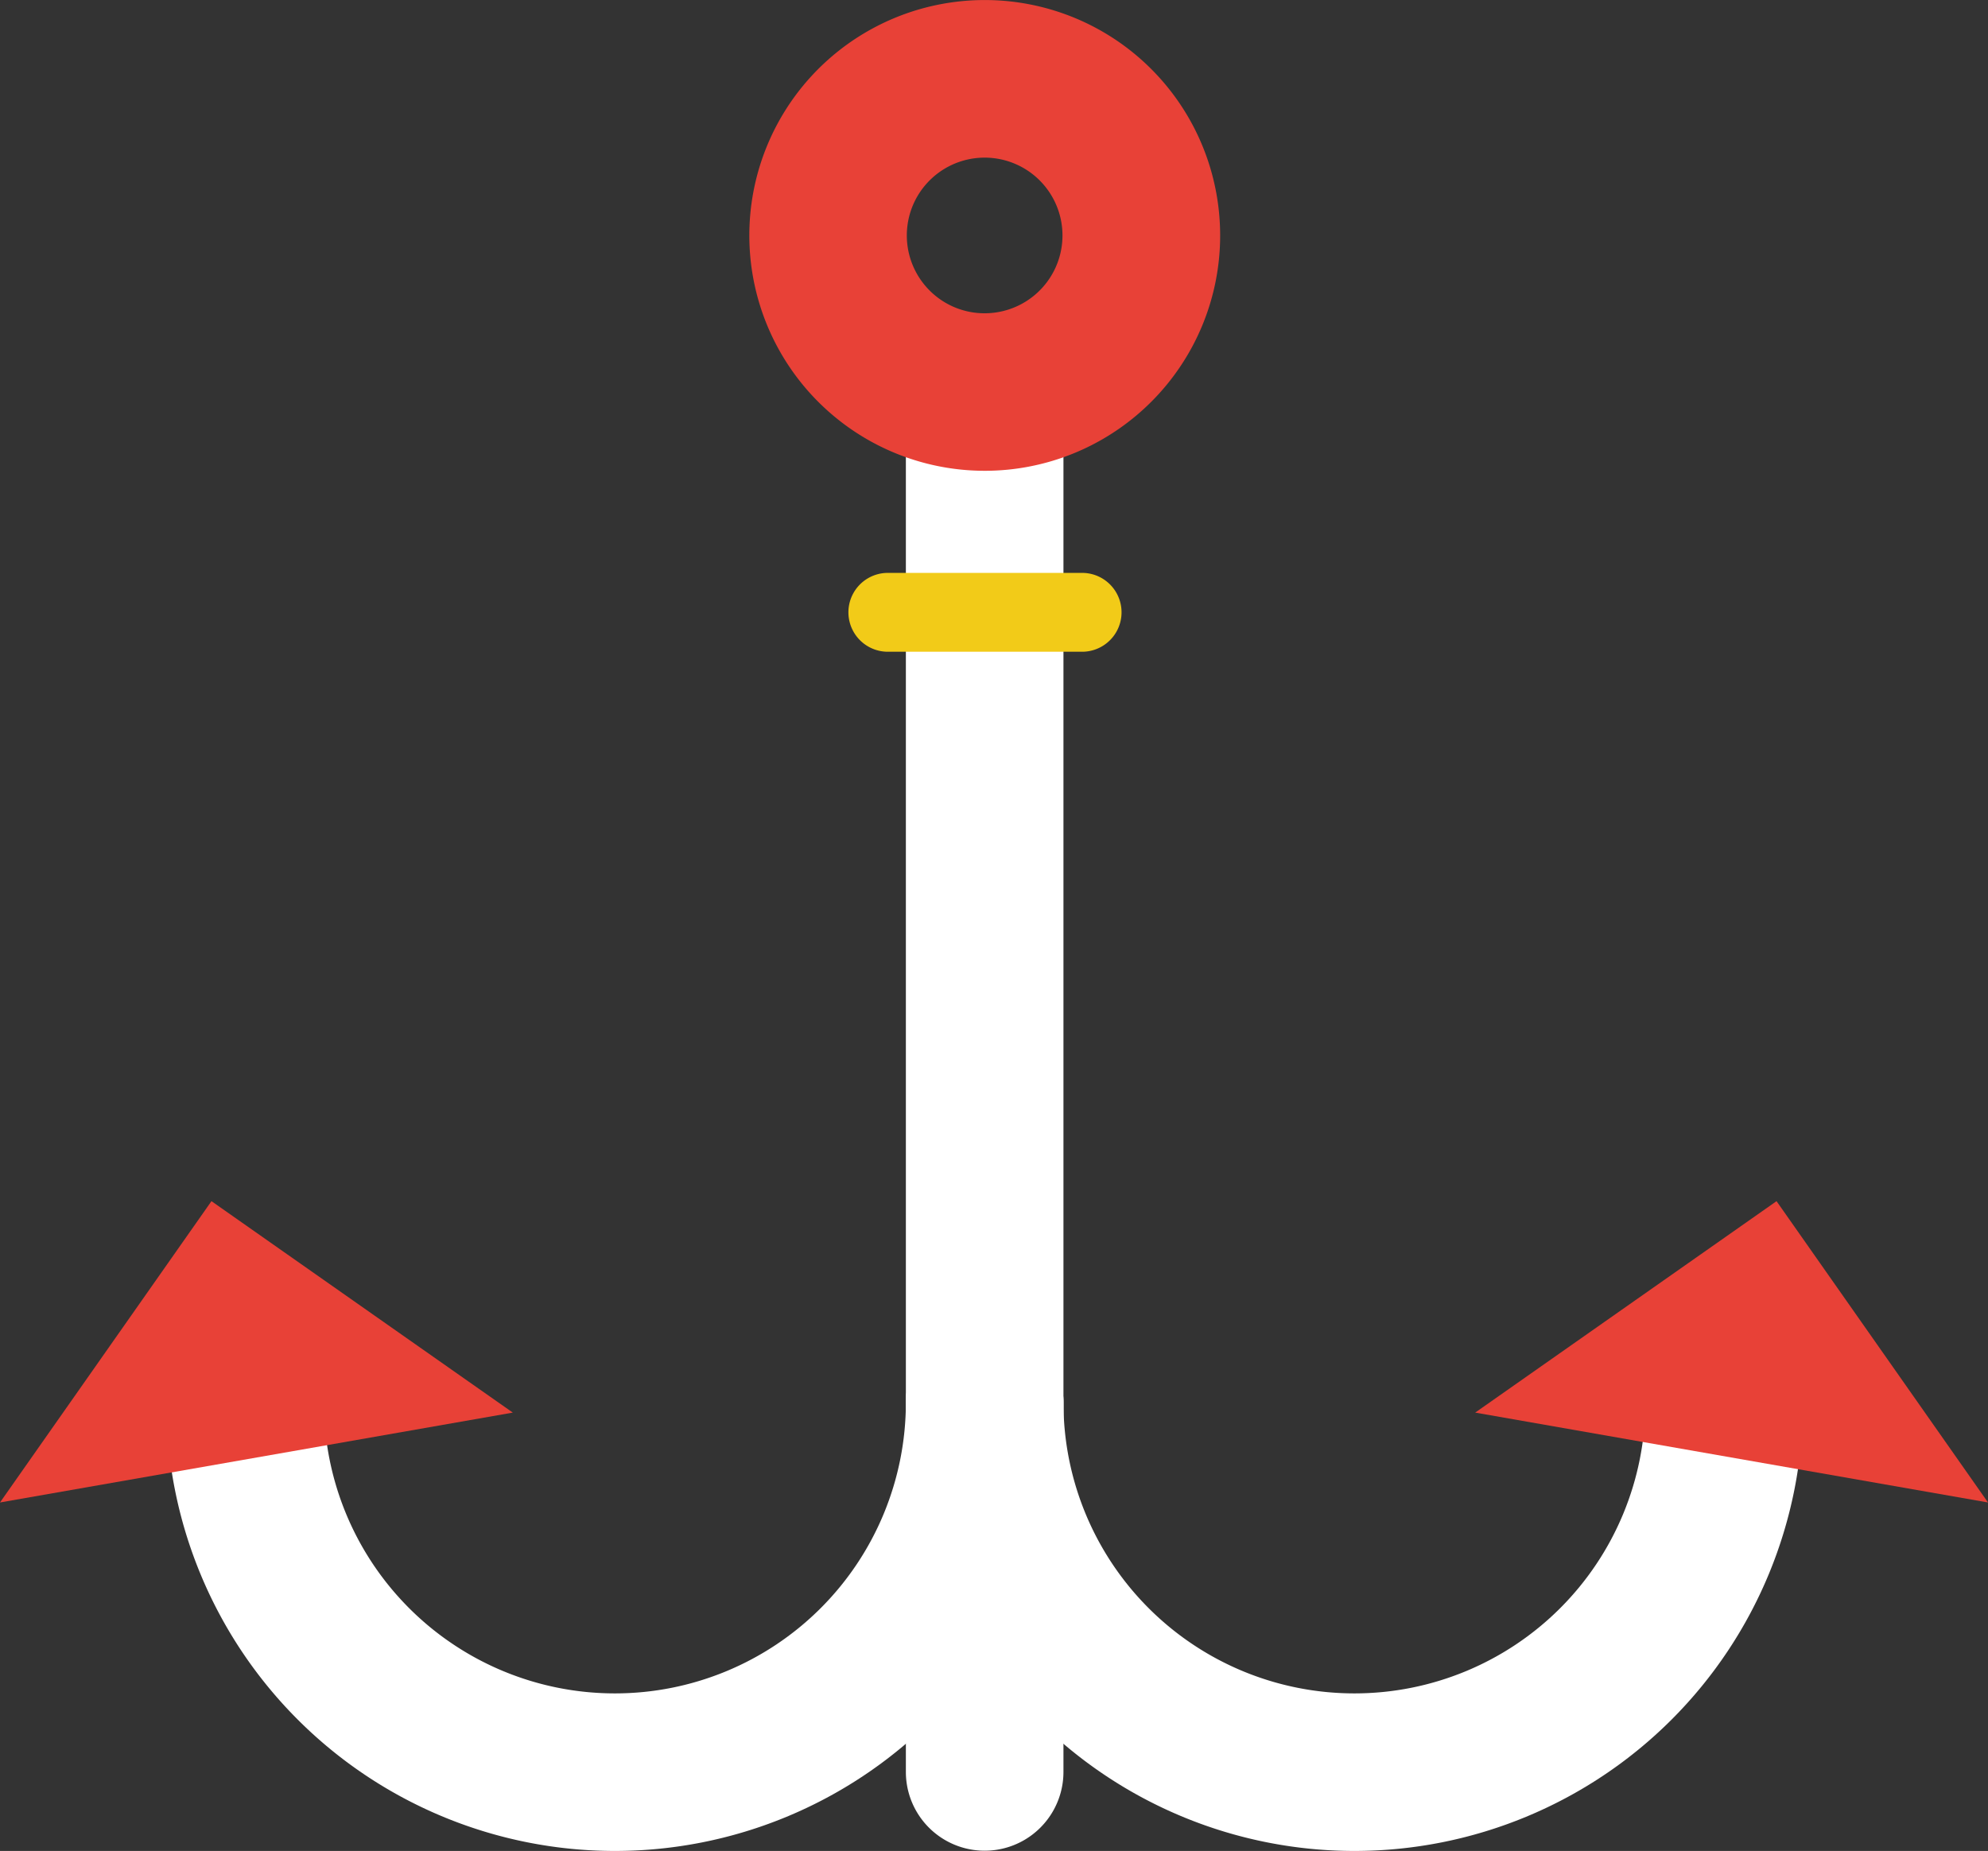
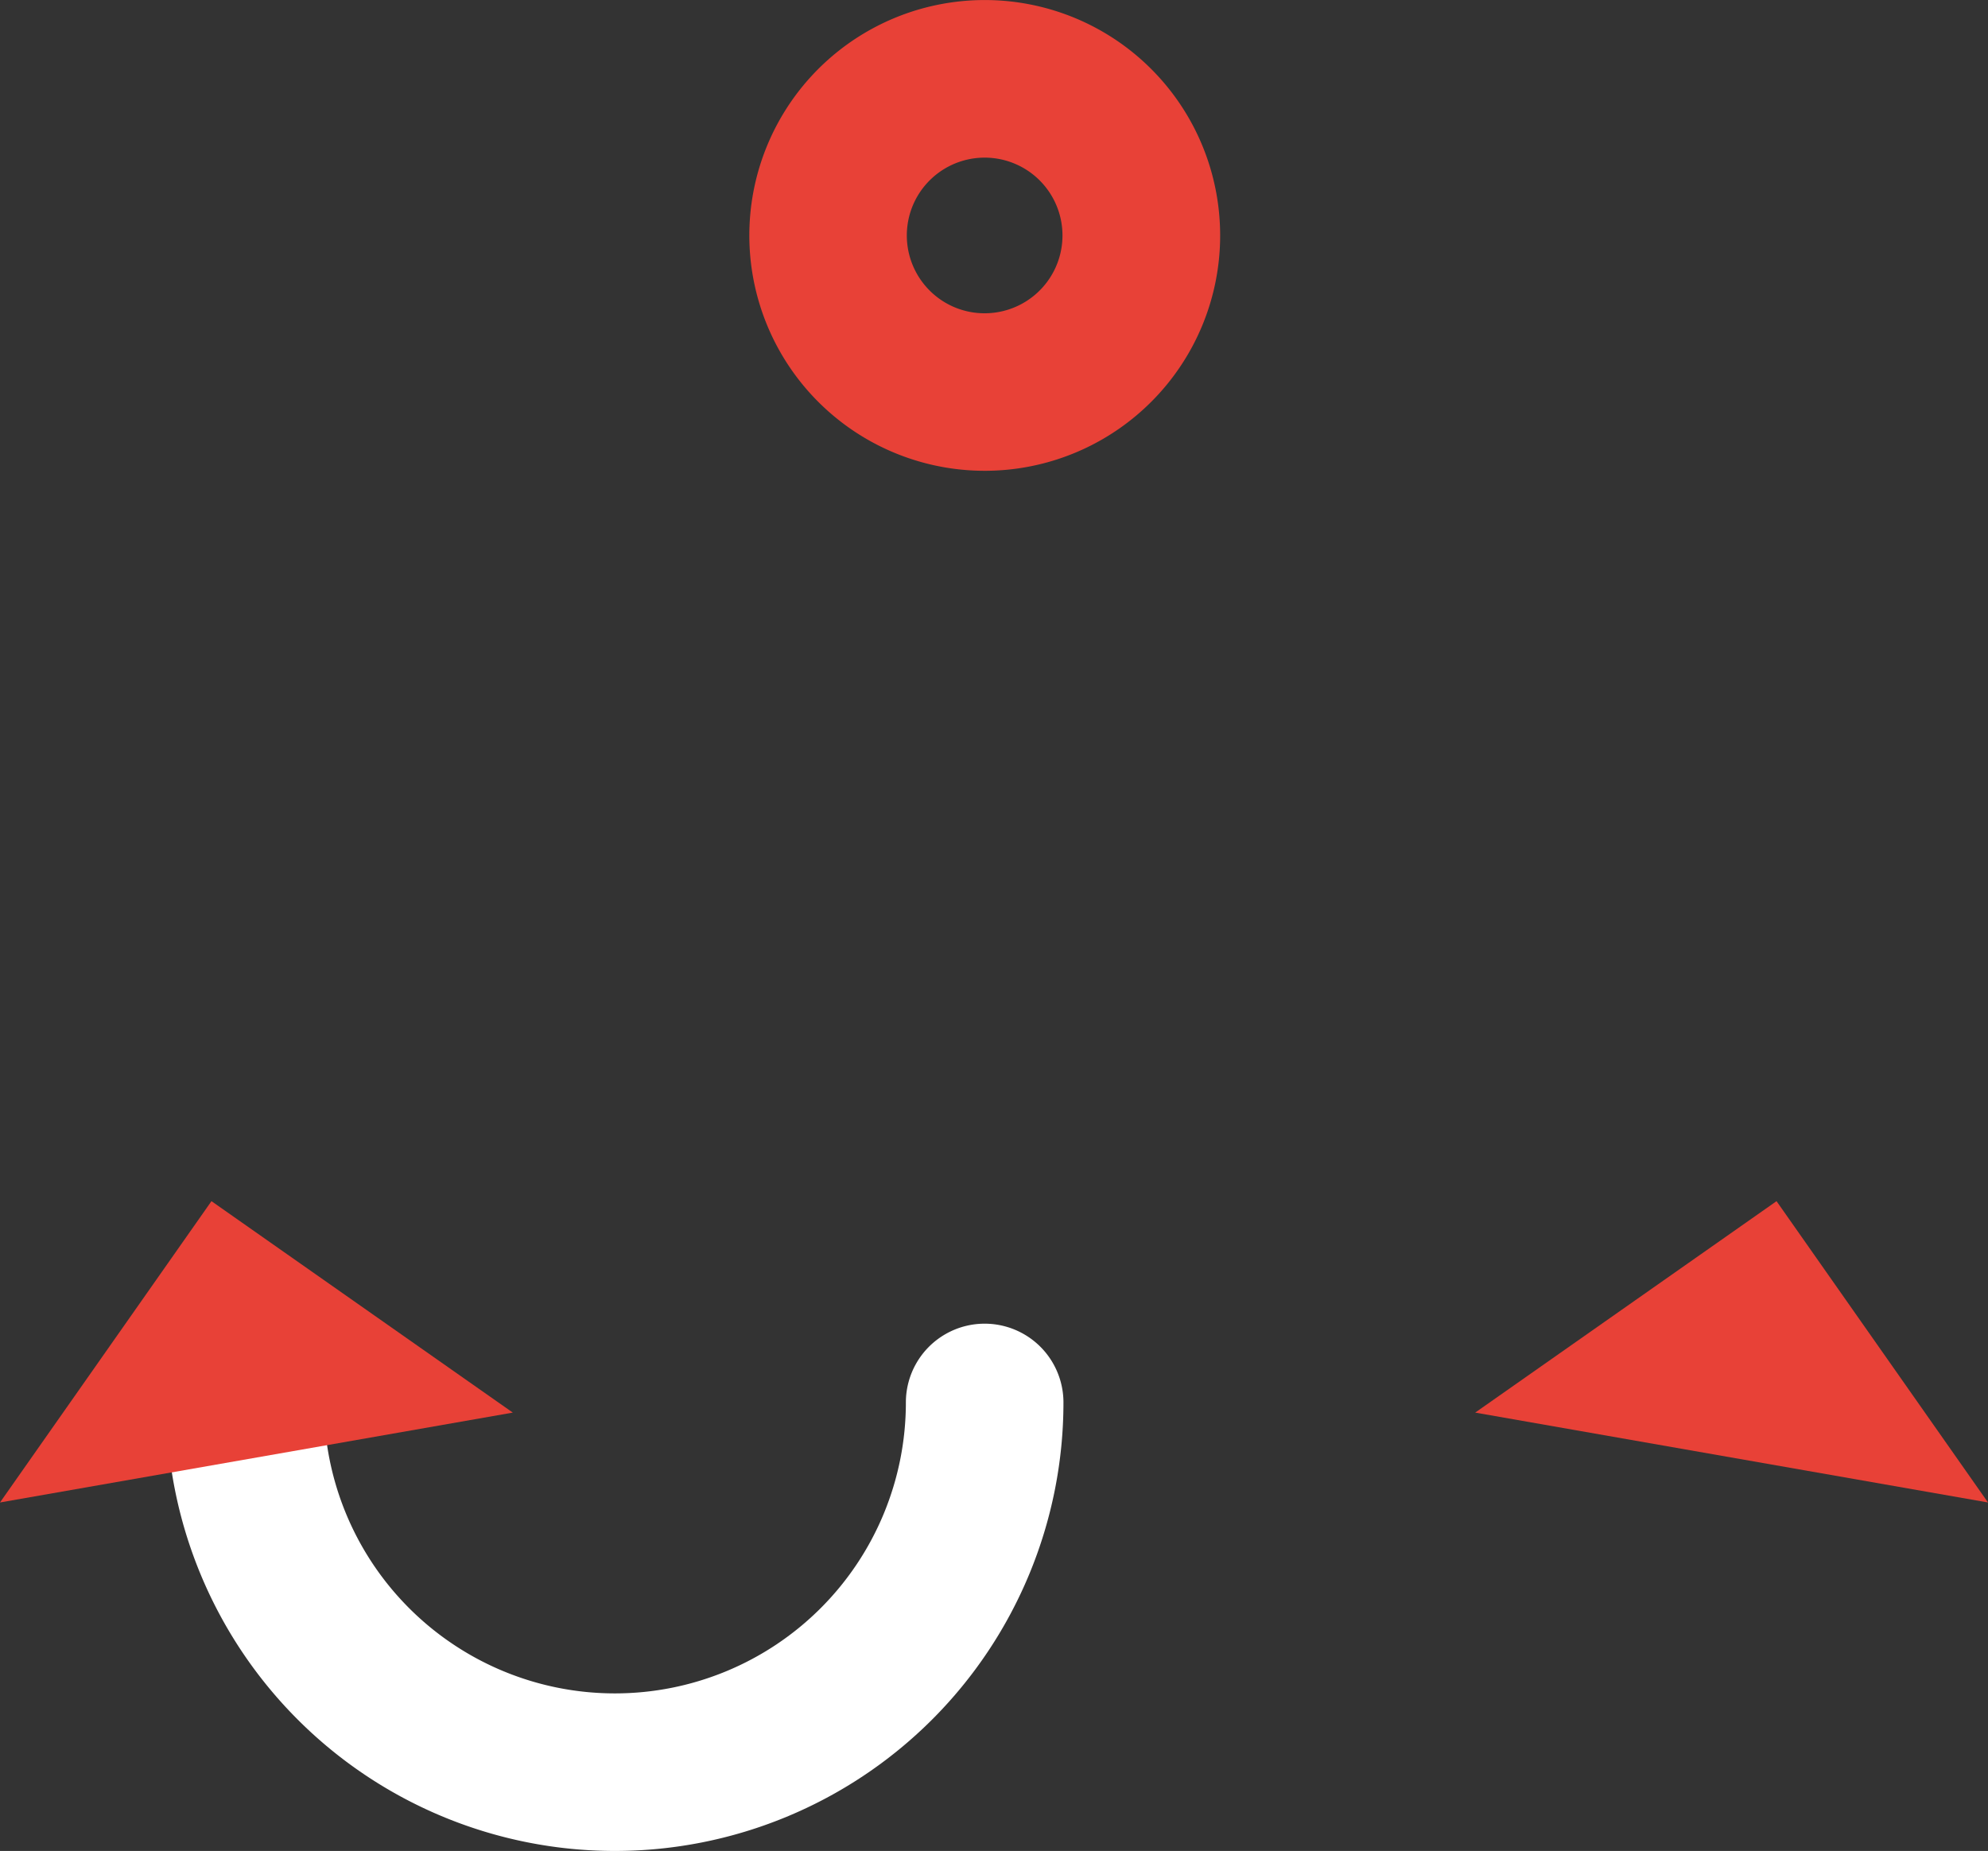
<svg xmlns="http://www.w3.org/2000/svg" viewBox="0 0 249.04 231.9">
  <rect x="0" y="0" width="249.04" height="231.9" fill="#333333" stroke="none" />
  <defs>
    <style>.cls-1{fill:#fff;}.cls-1,.cls-2{fill-rule:evenodd;}.cls-2{fill:#e84137;}.cls-3{fill:#f2cb18;}</style>
  </defs>
  <g id="Layer_2" data-name="Layer 2">
    <g id="Layer_1-2" data-name="Layer 1">
-       <path class="cls-1" d="M133.22,49.34V222a9.87,9.87,0,0,1-19.74,0V49.34a9.87,9.87,0,0,1,19.74,0Z" />
-       <path class="cls-1" d="M133.22,175.71a36.45,36.45,0,1,0,72.9,0,9.87,9.87,0,0,1,19.74,0,56.19,56.19,0,0,1-112.38,0,9.87,9.87,0,0,1,19.74,0Z" />
      <path class="cls-1" d="M40.58,175.71a36.45,36.45,0,1,0,72.9,0,9.87,9.87,0,0,1,19.74,0,56.19,56.19,0,1,1-112.38,0,9.87,9.87,0,0,1,19.74,0Z" />
      <path class="cls-2" d="M144.21,50.35a29.49,29.49,0,1,1,8.64-20.86,29.45,29.45,0,0,1-8.64,20.86Zm-20.86-11.1a9.75,9.75,0,1,0-6.9-2.86A9.71,9.71,0,0,0,123.35,39.25Z" />
-       <path class="cls-3" d="M111,71.78a4.94,4.94,0,0,0,0,9.87h24.78a4.94,4.94,0,0,0,0-9.87Z" />
      <polygon class="cls-2" points="26.49 150.49 64.24 176.98 0 188.24 26.49 150.49" />
      <polygon class="cls-2" points="222.55 150.49 184.8 176.98 249.04 188.24 222.55 150.49" />
    </g>
  </g>
</svg>